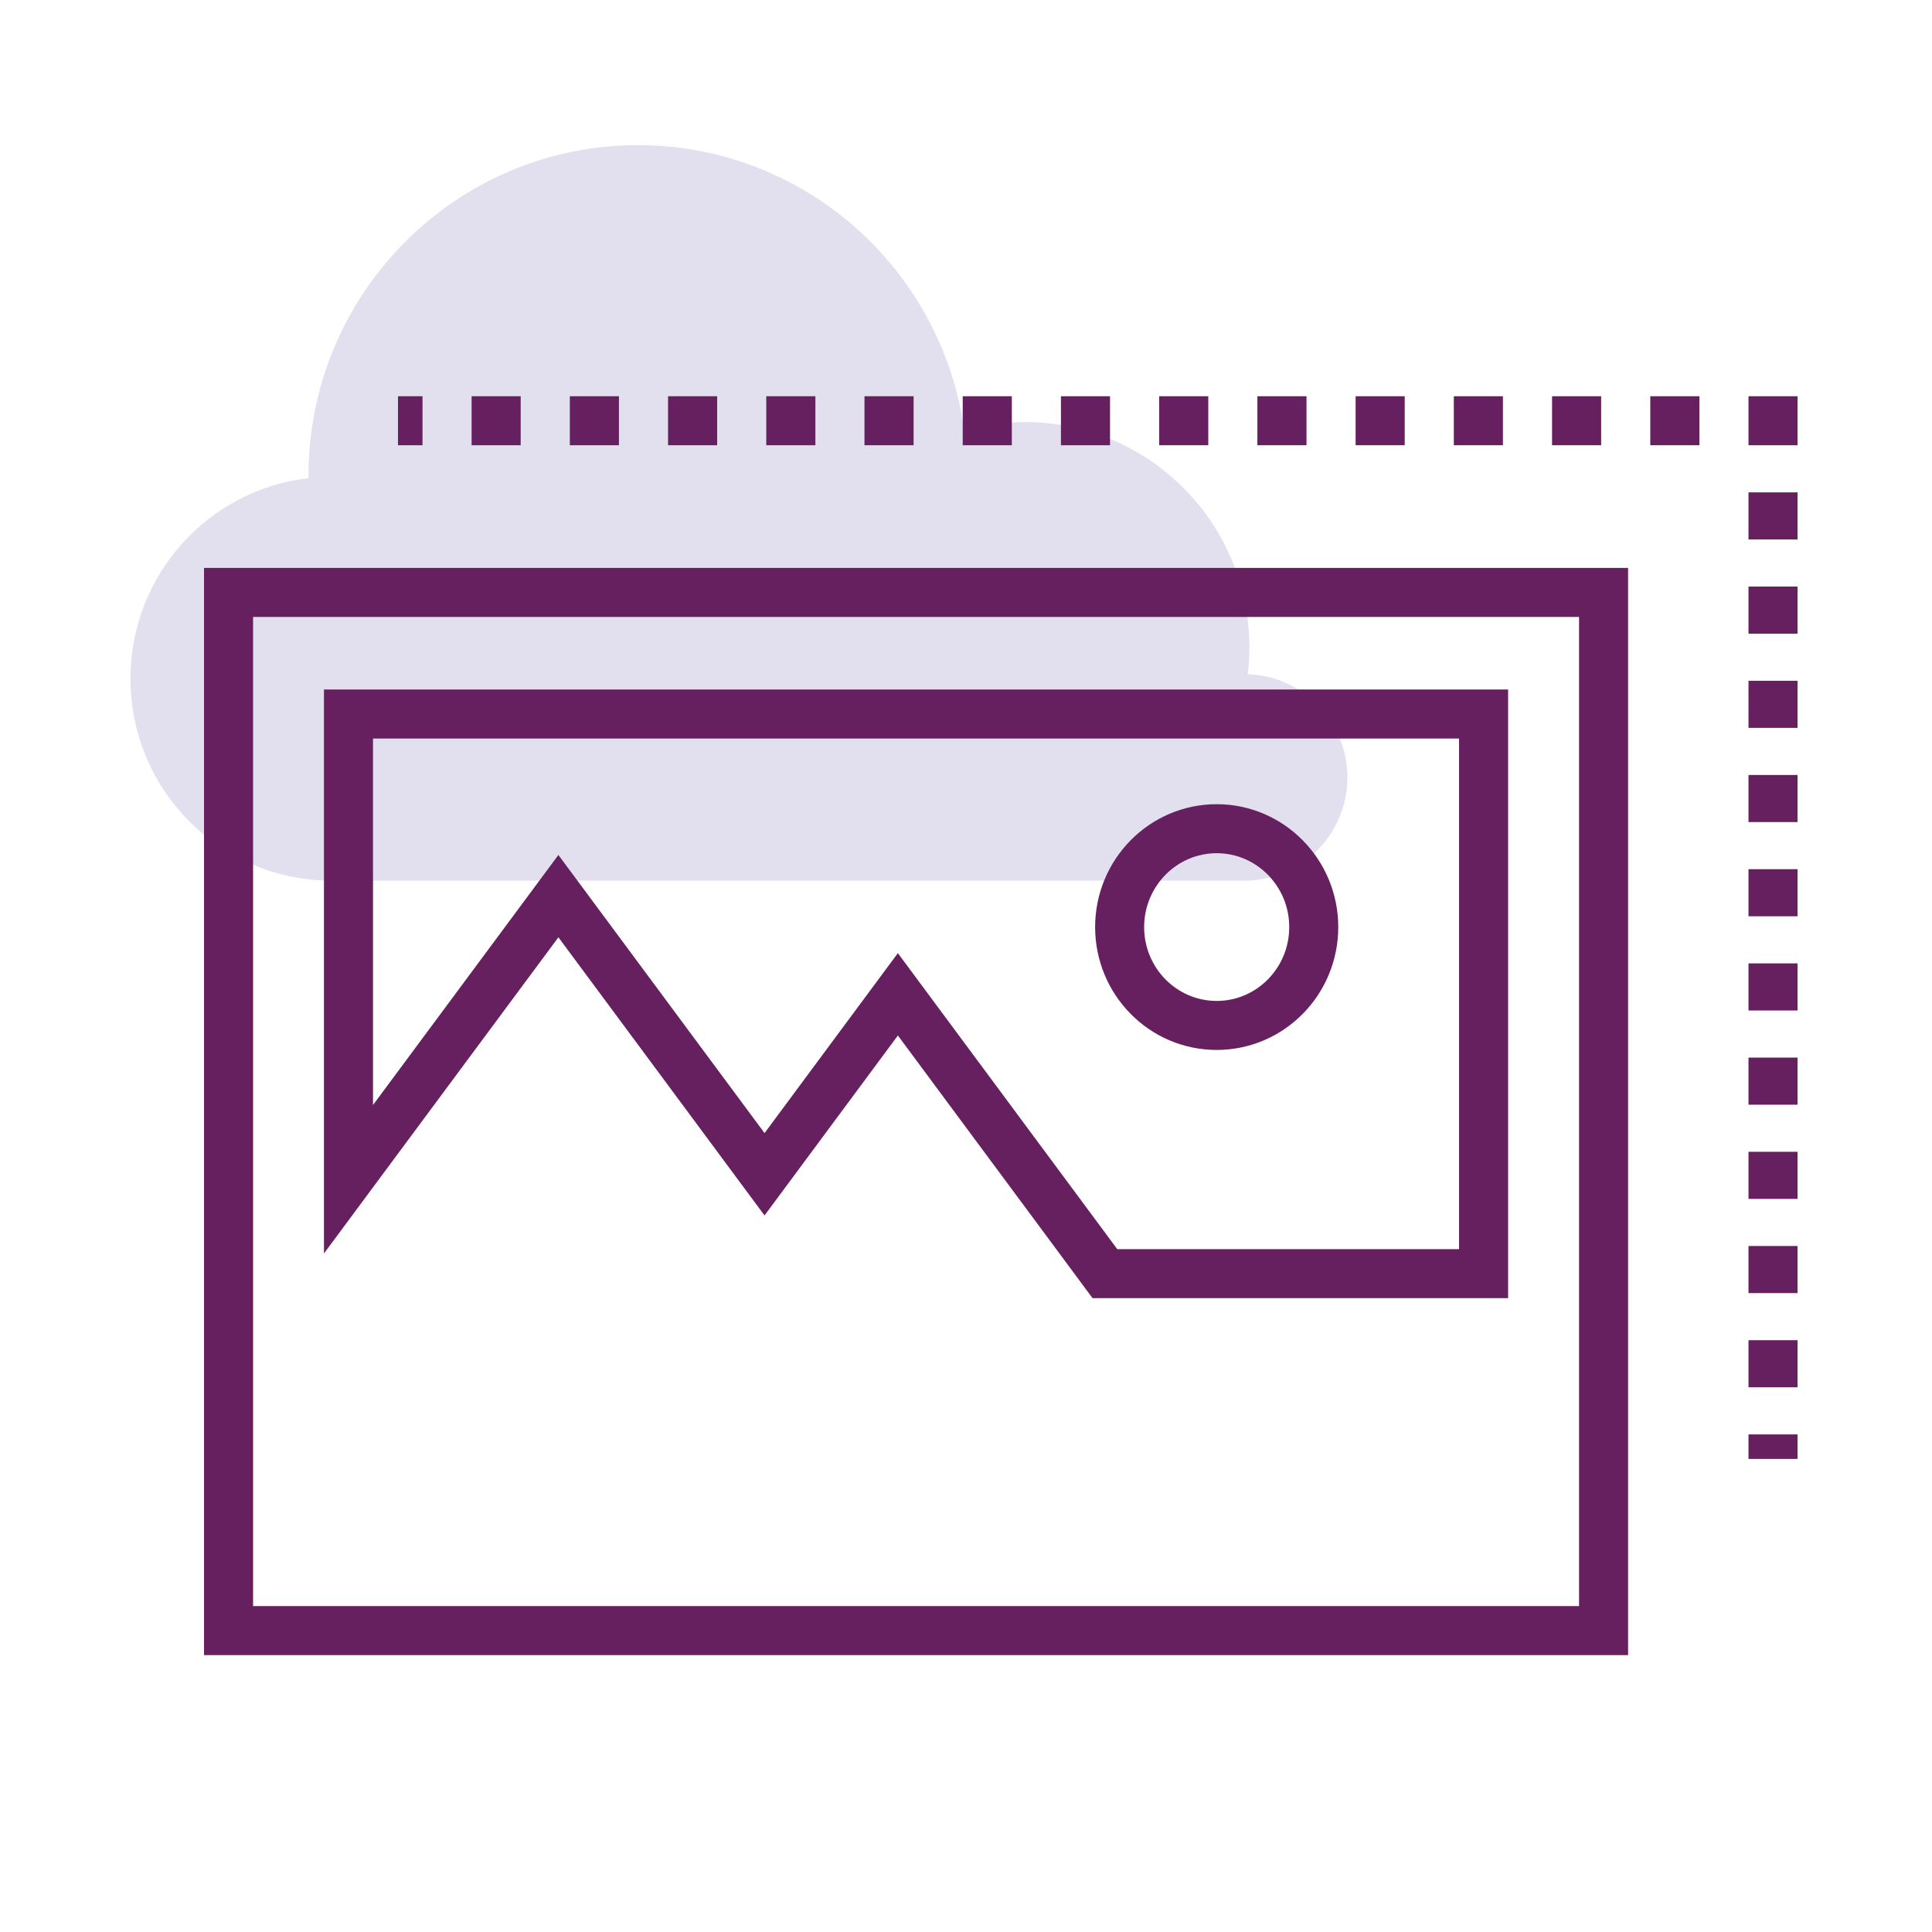
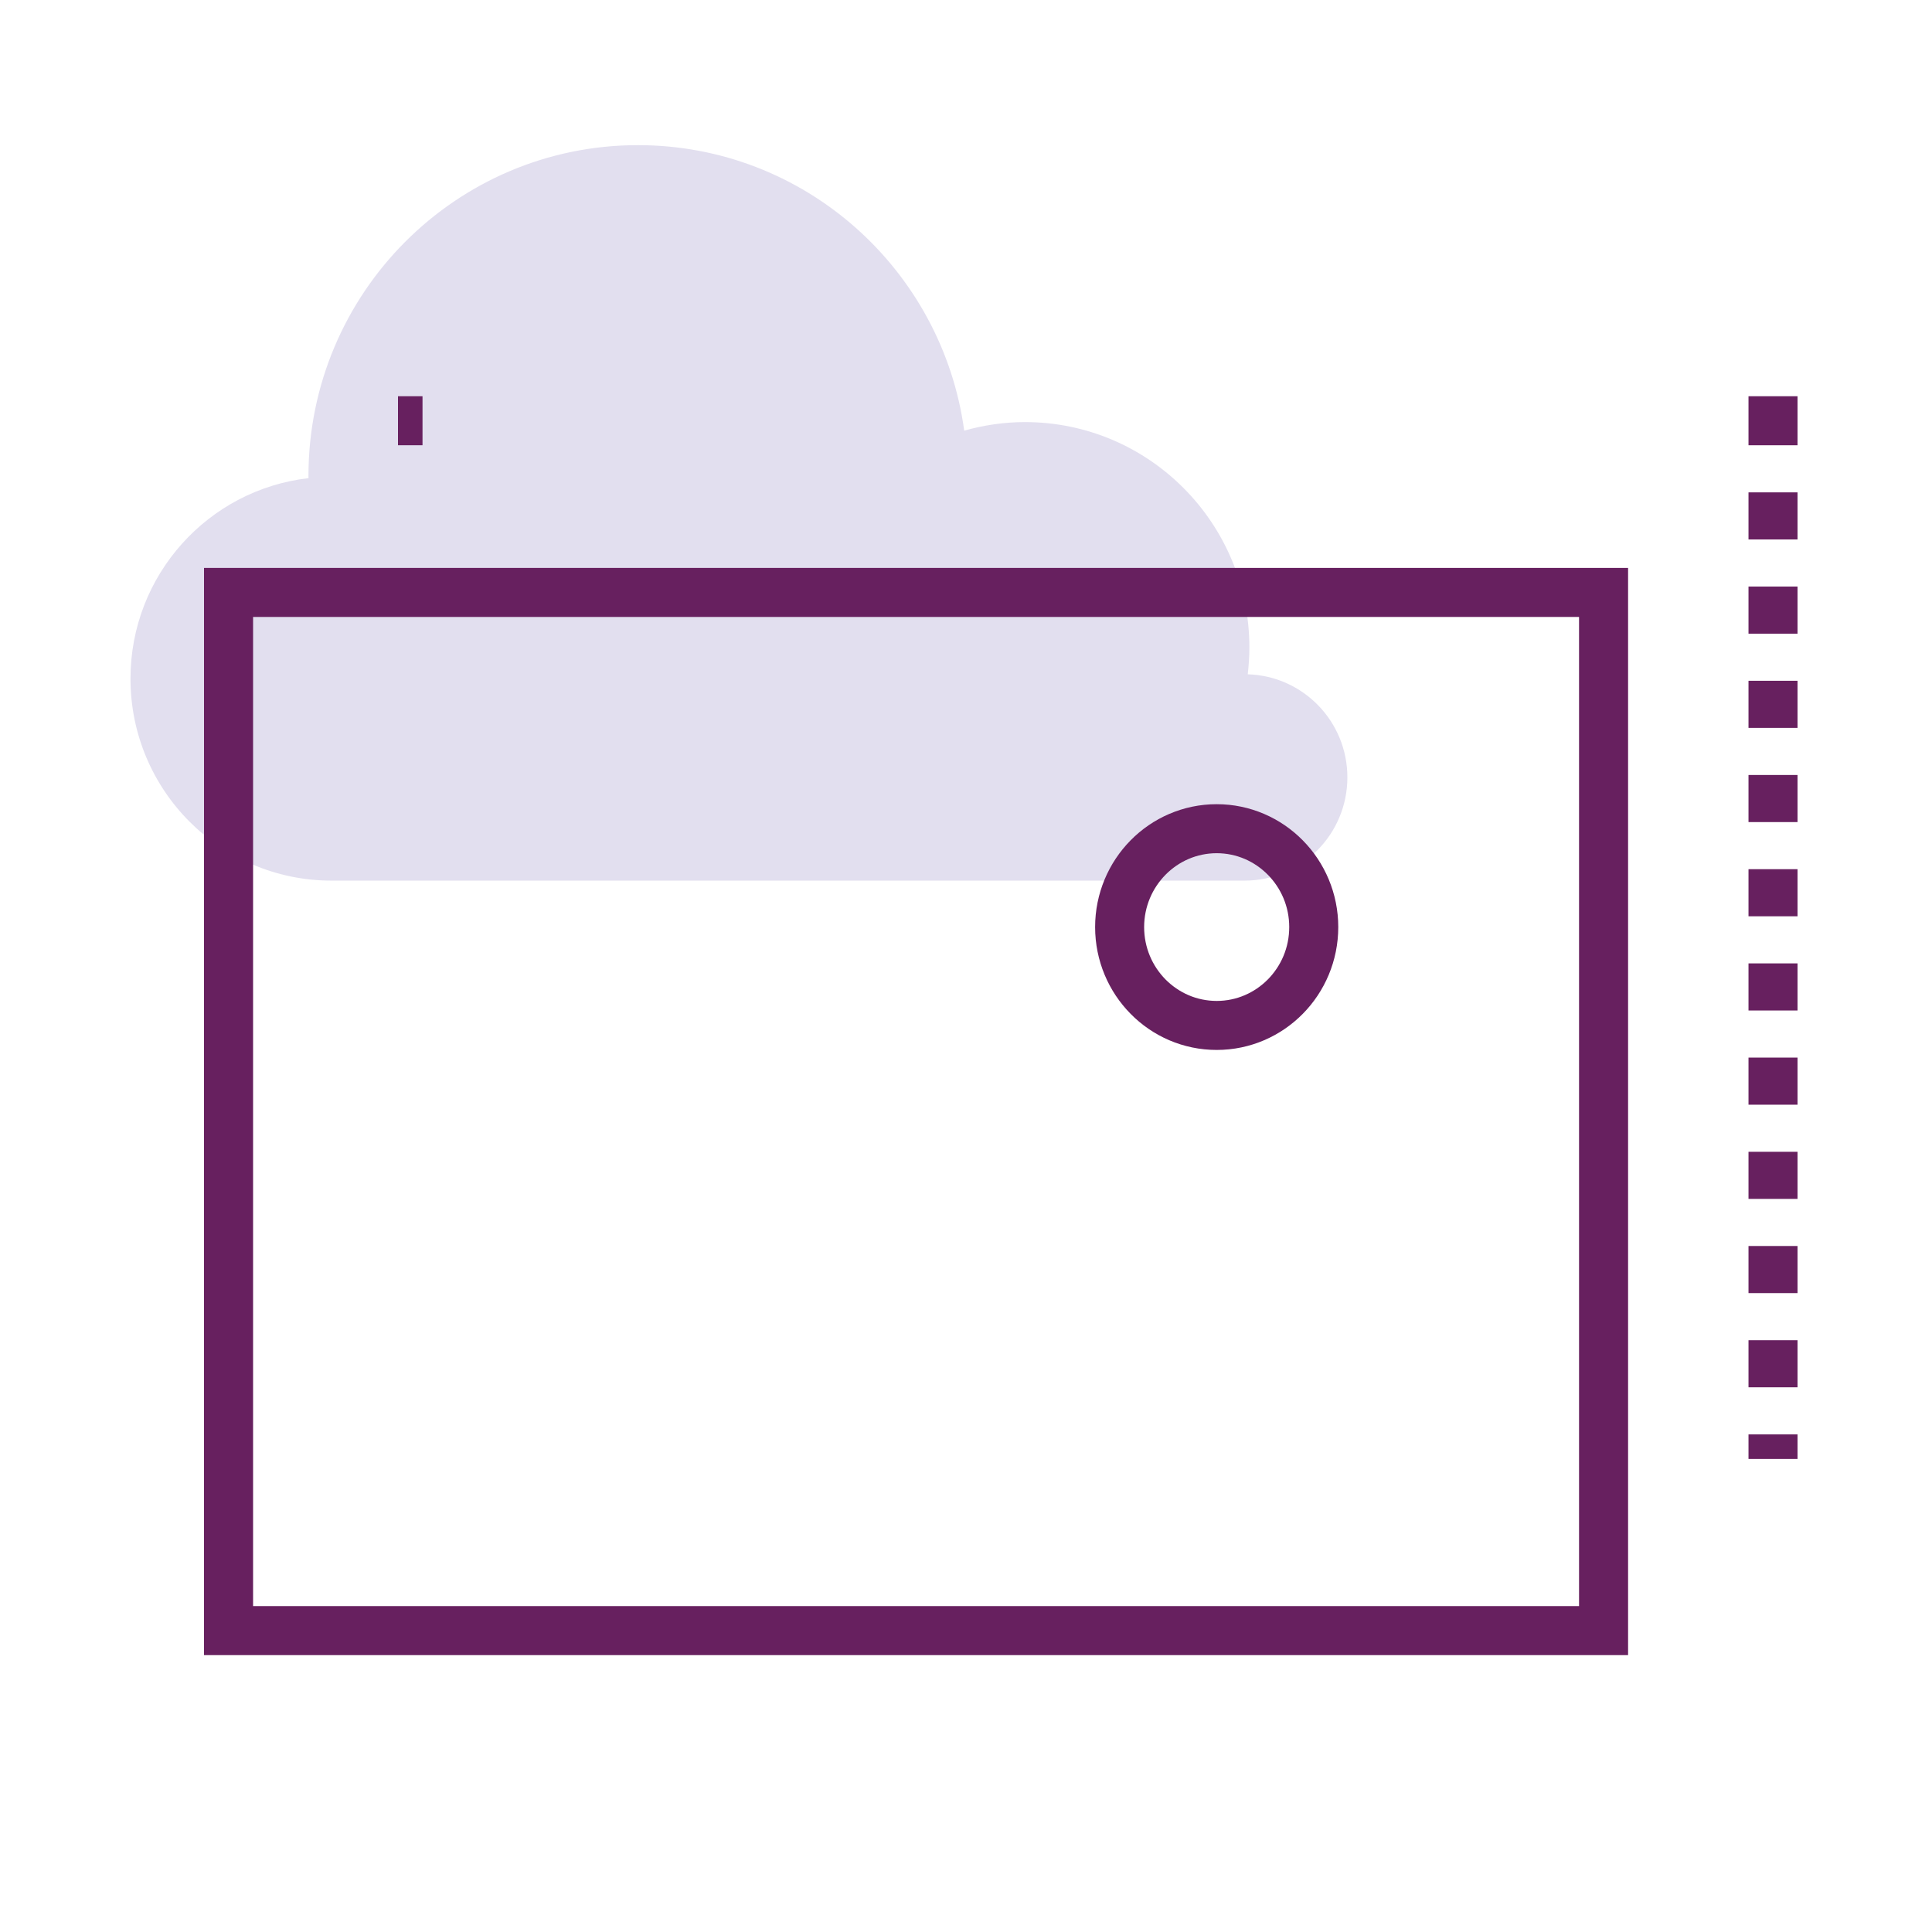
<svg xmlns="http://www.w3.org/2000/svg" width="100%" height="100%" viewBox="0 0 100 100" version="1.1" xml:space="preserve" style="fill-rule:evenodd;clip-rule:evenodd;stroke-linejoin:round;stroke-miterlimit:2;">
  <g id="Background" />
-   <rect id="Artboard1" x="0" y="0" width="99.794" height="99.794" style="fill:none;" />
  <g id="Graphics">
    <g>
      <path d="M64.583,34.902c0.052,-0.454 0.085,-0.914 0.085,-1.381c0,-6.446 -5.198,-11.674 -11.62,-11.674c-1.088,0 -2.14,0.162 -3.14,0.443c-1.138,-8.344 -8.261,-14.777 -16.887,-14.777c-9.421,-0 -17.055,7.669 -17.055,17.123l0.003,0.113c-5.187,0.595 -9.215,5.011 -9.215,10.38c0,5.772 4.657,10.452 10.405,10.452l47.259,-0c2.939,-0 5.322,-2.393 5.322,-5.345c-0,-2.896 -2.295,-5.25 -5.157,-5.334Z" style="fill:#e2dfef;" />
      <path d="M20.6,23.046l1.269,0l-0,-2.537l-1.269,-0" style="fill:#67205f;fill-rule:nonzero;" />
-       <path d="M24.41,23.046l2.541,0l0,-2.537l-2.541,-0l0,2.537Zm5.084,0l2.542,0l-0,-2.537l-2.542,-0l-0,2.537Zm5.084,0l2.542,0l-0,-2.537l-2.542,-0l-0,2.537Zm5.084,0l2.542,0l-0,-2.537l-2.542,-0l0,2.537Zm5.083,0l2.543,0l-0,-2.537l-2.543,-0l0,2.537Zm5.085,0l2.542,0l0,-2.537l-2.542,-0l-0,2.537Zm5.084,0l2.541,0l0,-2.537l-2.541,-0l-0,2.537Zm5.084,0l2.542,0l-0,-2.537l-2.542,-0l-0,2.537Zm5.083,0l2.543,0l-0,-2.537l-2.543,-0l0,2.537Zm5.085,0l2.542,0l-0,-2.537l-2.542,-0l-0,2.537Zm5.083,0l2.542,0l0,-2.537l-2.542,-0l0,2.537Zm5.085,0l2.541,0l0,-2.537l-2.541,-0l-0,2.537Zm5.084,0l2.542,0l-0,-2.537l-2.542,-0l-0,2.537Z" style="fill:#67205f;fill-rule:nonzero;" />
      <rect x="90.502" y="20.509" width="2.538" height="2.538" style="fill:#67205f;fill-rule:nonzero;" />
-       <path d="M90.502,25.485l0,2.438l2.538,-0l-0,-2.438l-2.538,-0Zm0,4.875l0,2.439l2.538,-0l-0,-2.439l-2.538,0Zm0,4.877l0,2.438l2.538,0l-0,-2.438l-2.538,-0Zm0,4.876l0,2.438l2.538,-0l-0,-2.438l-2.538,-0Zm0,4.876l0,2.438l2.538,-0l-0,-2.438l-2.538,0Zm0,4.876l0,2.438l2.538,0l-0,-2.438l-2.538,-0Zm0,4.876l0,2.438l2.538,-0l-0,-2.438l-2.538,0Zm0,4.876l0,2.438l2.538,0l-0,-2.438l-2.538,0Zm0,4.876l0,2.438l2.538,-0l-0,-2.438l-2.538,0Zm0,4.876l0,2.438l2.538,0l-0,-2.438l-2.538,0Z" style="fill:#67205f;fill-rule:nonzero;" />
+       <path d="M90.502,25.485l0,2.438l2.538,-0l-0,-2.438l-2.538,-0Zm0,4.875l0,2.439l2.538,-0l-0,-2.439l-2.538,0Zm0,4.877l0,2.438l2.538,0l-0,-2.438l-2.538,-0Zm0,4.876l0,2.438l2.538,-0l-0,-2.438l-2.538,-0m0,4.876l0,2.438l2.538,-0l-0,-2.438l-2.538,0Zm0,4.876l0,2.438l2.538,0l-0,-2.438l-2.538,-0Zm0,4.876l0,2.438l2.538,-0l-0,-2.438l-2.538,0Zm0,4.876l0,2.438l2.538,0l-0,-2.438l-2.538,0Zm0,4.876l0,2.438l2.538,-0l-0,-2.438l-2.538,0Zm0,4.876l0,2.438l2.538,0l-0,-2.438l-2.538,0Z" style="fill:#67205f;fill-rule:nonzero;" />
      <path d="M90.502,74.245l0,1.269l2.538,-0l-0,-1.269" style="fill:#67205f;fill-rule:nonzero;" />
      <path d="M11.83,84.4l1.269,0l-0,-52.467l68.632,-0l-0,51.198l-69.901,0l-0,1.269l1.269,0l-1.269,0l-0,1.269l72.439,-0l0,-56.274l-73.709,-0l0,56.274l1.27,-0l-0,-1.269Z" style="fill:#67205f;fill-rule:nonzero;" />
-       <path d="M18.037,36.957l-1.269,-0l-0,27.922l12.135,-16.365l10.669,14.397l6.902,-9.314l7.767,10.479l2.309,3.117l21.509,0l-0,-31.505l-61.291,-0l-0,1.269l1.269,-0l0,1.269l57.482,-0l0,26.429l-17.691,0l-1.548,-2.09l-9.807,-13.231l-6.901,9.314l-10.67,-14.396l-9.596,12.943l0,-20.238l-1.269,-0l0,1.269l0,-1.269Z" style="fill:#67205f;fill-rule:nonzero;" />
      <path d="M69.268,47.986l-2.538,0c-0,1.065 -0.423,2.015 -1.106,2.709c-0.686,0.691 -1.614,1.112 -2.648,1.113c-1.036,-0.001 -1.964,-0.422 -2.65,-1.113c-0.682,-0.694 -1.105,-1.644 -1.106,-2.709c0.001,-1.063 0.424,-2.014 1.107,-2.709c0.686,-0.693 1.614,-1.114 2.649,-1.115c1.034,0.001 1.961,0.422 2.647,1.115c0.684,0.695 1.107,1.646 1.107,2.709l2.538,0c0,-1.747 -0.703,-3.341 -1.838,-4.491c-1.132,-1.15 -2.716,-1.871 -4.454,-1.87c-1.74,-0.001 -3.324,0.72 -4.456,1.87c-1.135,1.15 -1.837,2.744 -1.837,4.491c-0,1.748 0.702,3.343 1.838,4.491c1.132,1.151 2.716,1.869 4.455,1.868c1.737,0.001 3.321,-0.717 4.454,-1.868c1.135,-1.148 1.838,-2.743 1.838,-4.491Z" style="fill:#67205f;fill-rule:nonzero;" />
    </g>
  </g>
  <g id="Text" />
  <g id="Guide" />
  <g id="Bleed" />
</svg>